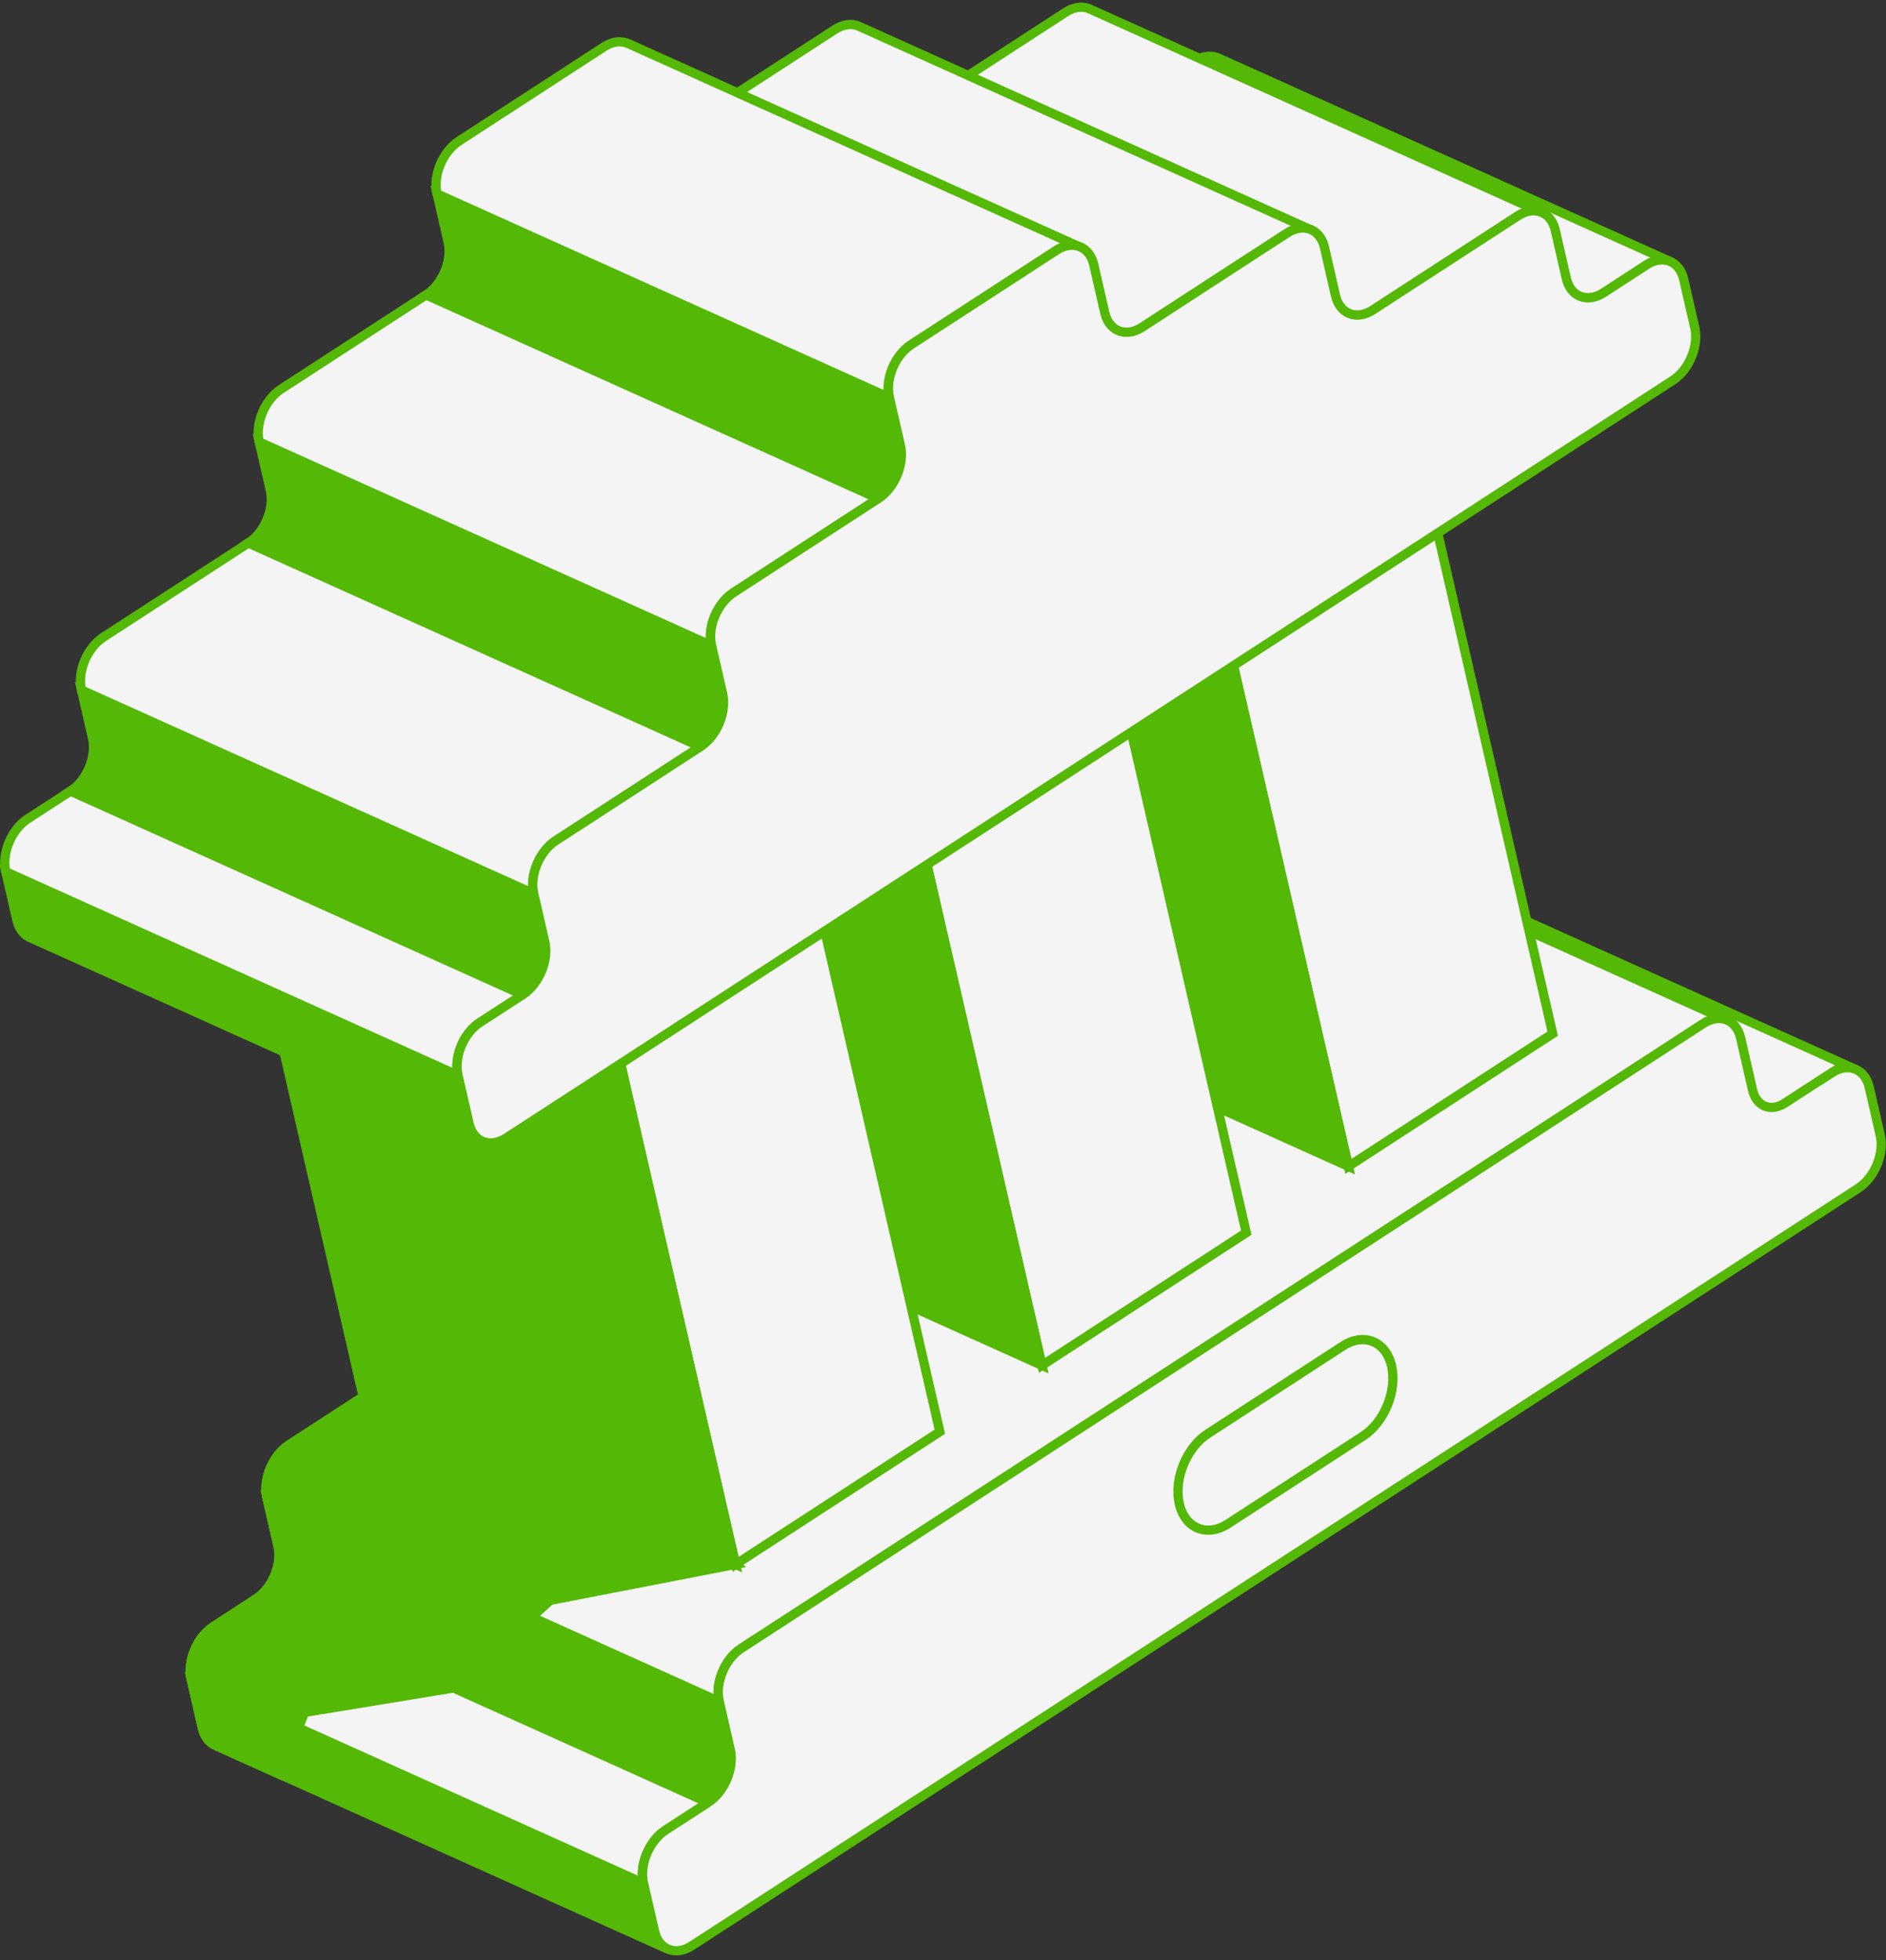
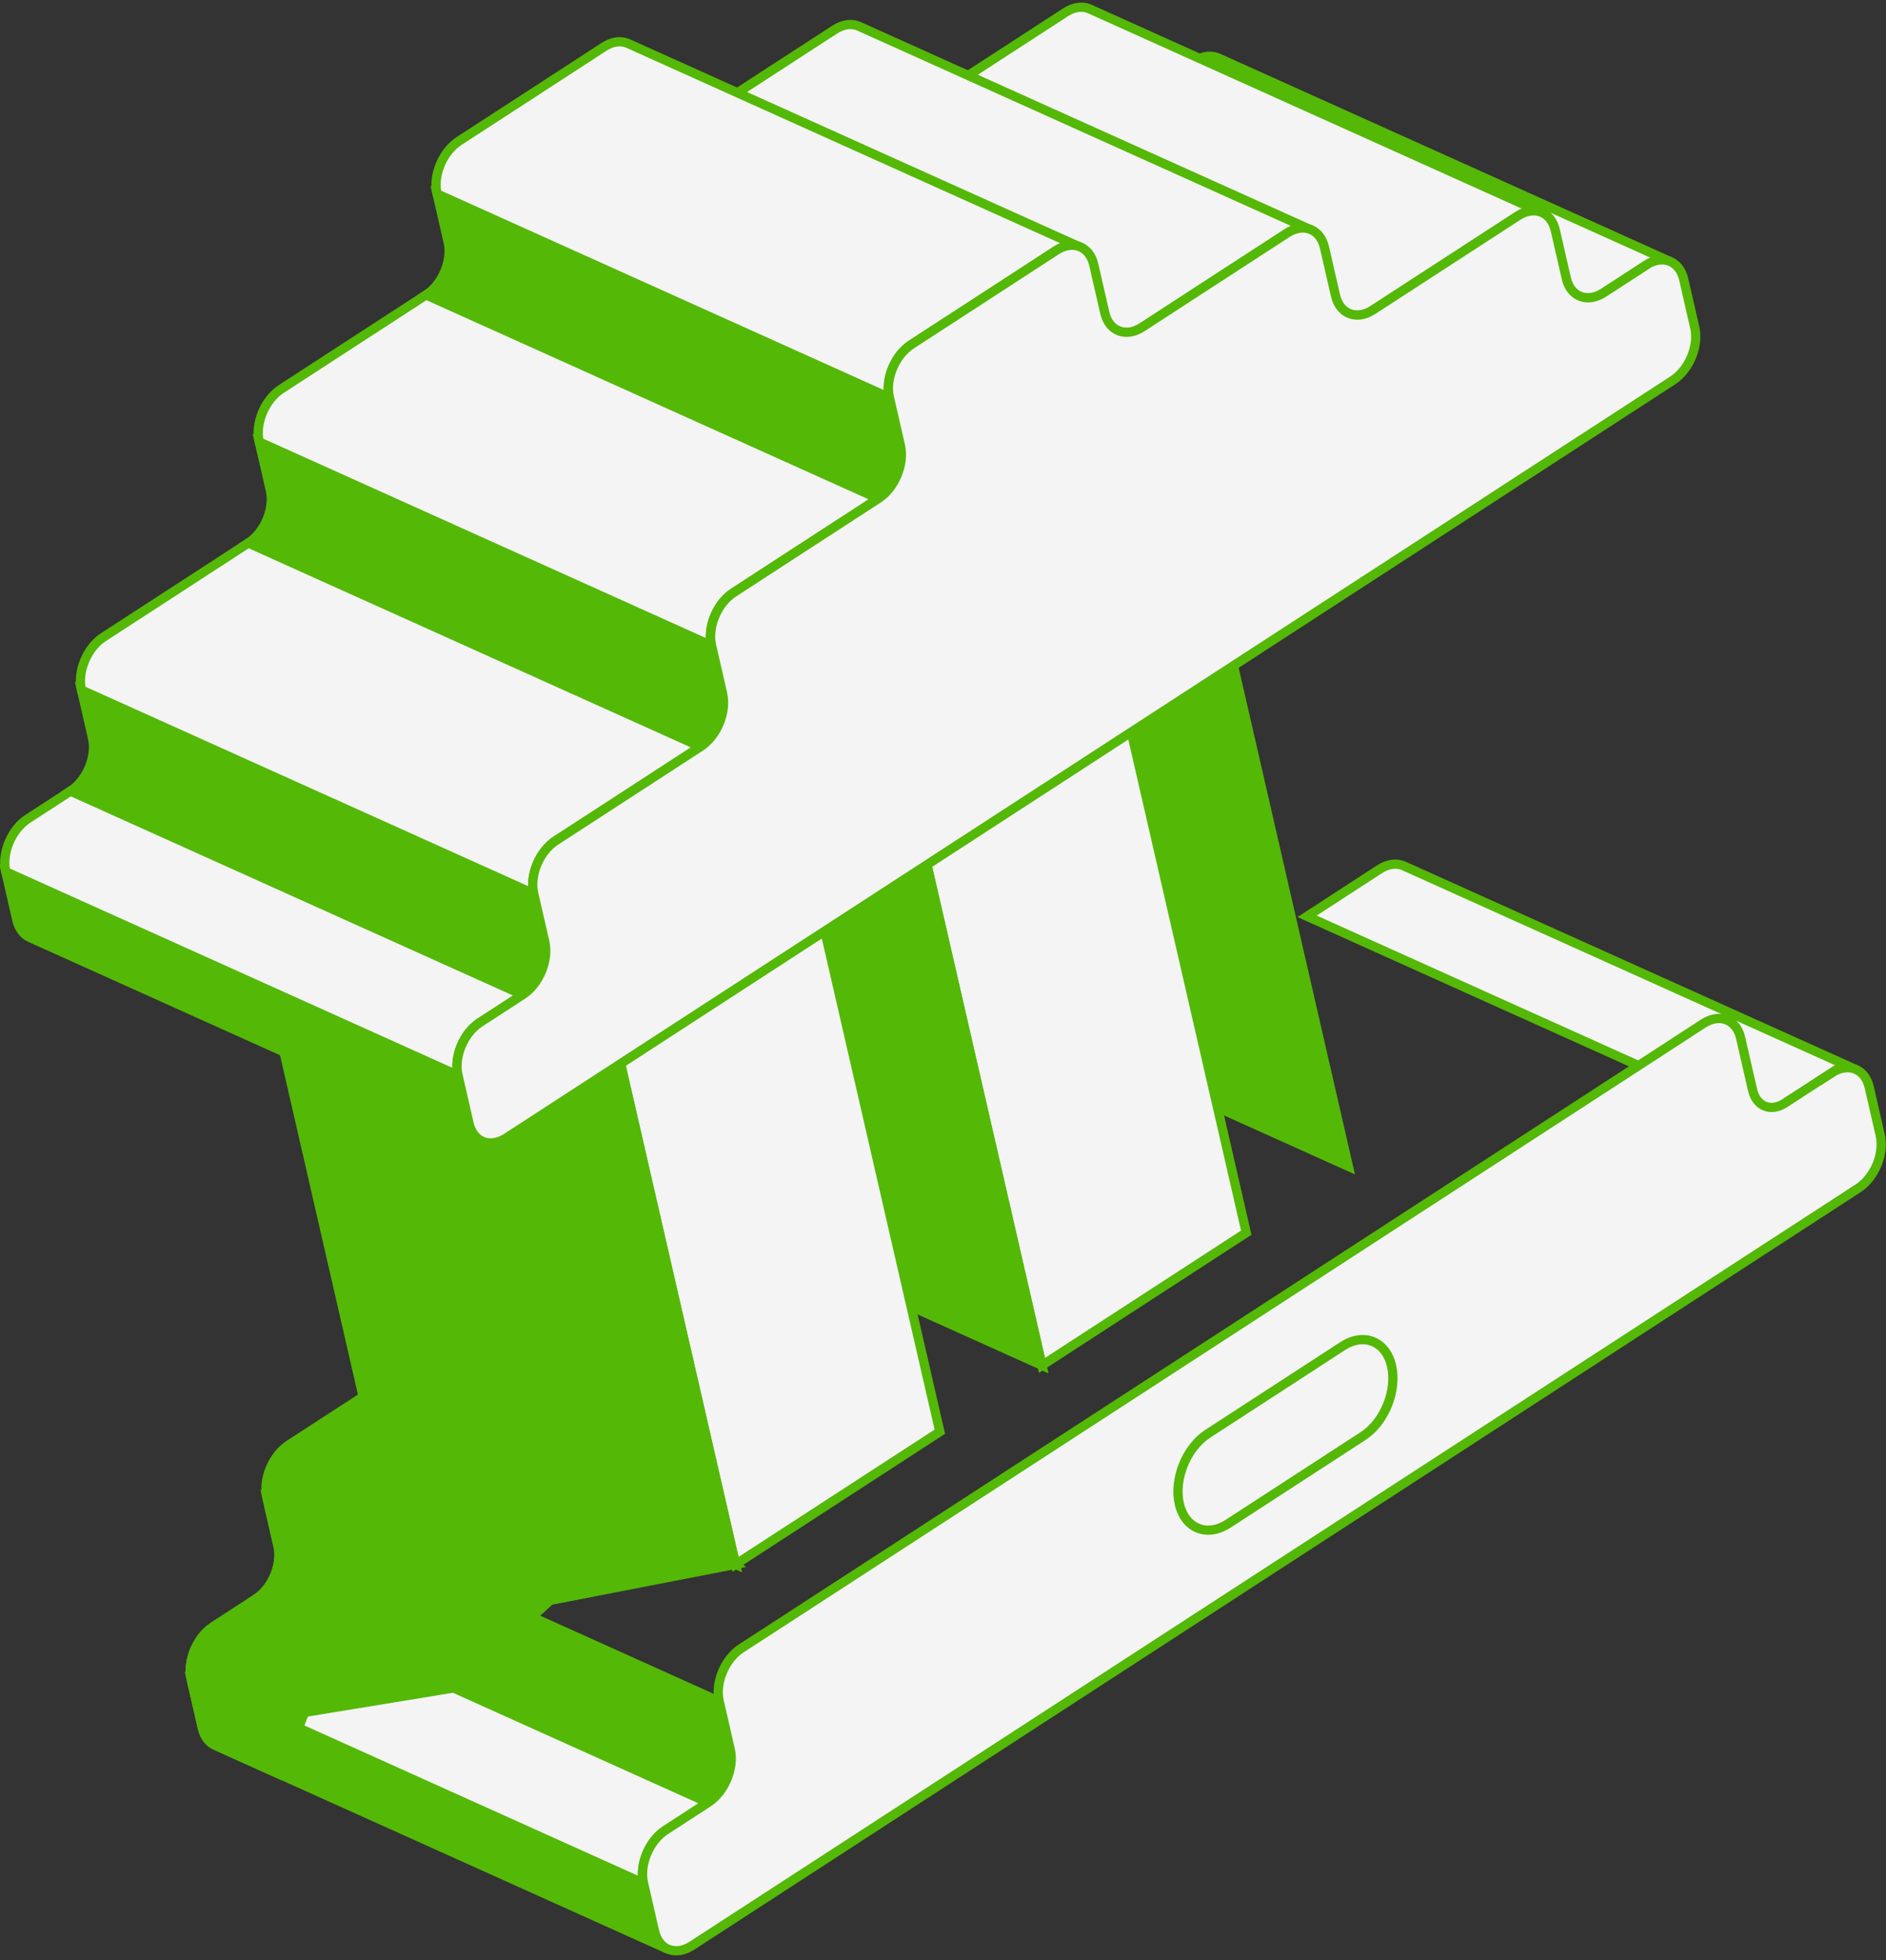
<svg xmlns="http://www.w3.org/2000/svg" width="204" height="212" viewBox="0 0 204 212" fill="none">
  <rect x="0" y="0" width="204" height="212" fill="#333333" stroke="none" />
  <path d="M151.851 93.663C151.092 93.321 150.144 93.415 149.213 94.021L141.384 99.11L190.289 121.138L198.118 116.049C199.049 115.443 200.005 115.349 200.756 115.691L151.851 93.663Z" fill="#F4F4F4" stroke="#54B807" strokeLinecap="round" strokeLinejoin="round" />
  <path d="M70.793 208.907L69.597 203.682L20.692 181.654L21.887 186.88C22.101 187.819 22.622 188.476 23.305 188.784L72.21 210.811C71.535 210.504 71.014 209.855 70.793 208.907Z" fill="#54B807" stroke="#54B807" strokeLinecap="round" strokeLinejoin="round" />
  <path d="M78.98 189.245L77.785 184.019L28.88 161.992L30.075 167.217C30.536 169.206 29.461 171.785 27.693 172.937L76.598 194.965C78.366 193.812 79.442 191.234 78.98 189.245Z" fill="#54B807" stroke="#54B807" strokeLinecap="round" strokeLinejoin="round" />
  <path d="M27.685 172.946L23.066 175.943C21.298 177.095 20.231 179.665 20.684 181.663L69.589 203.691C69.128 201.701 70.195 199.123 71.971 197.97L76.59 194.974L27.685 172.946Z" fill="#F4F4F4" stroke="#54B807" strokeLinecap="round" strokeLinejoin="round" />
-   <path d="M137.935 88.352C137.183 88.011 136.236 88.105 135.305 88.711L130.686 91.716L35.873 153.292L31.253 156.288C29.486 157.441 28.419 160.011 28.872 162.009L77.776 184.036C77.316 182.047 78.383 179.469 80.159 178.316L84.778 175.319L184.219 110.739C185.149 110.132 186.097 110.039 186.848 110.38L137.943 88.352H137.935Z" fill="#F4F4F4" stroke="#54B807" strokeLinecap="round" strokeLinejoin="round" />
  <path d="M198.127 116.041C199.894 114.888 201.721 115.588 202.182 117.578L203.378 122.803C203.839 124.792 202.763 127.371 200.995 128.523L74.848 210.444C73.081 211.597 71.262 210.897 70.801 208.899L69.606 203.674C69.145 201.684 70.212 199.106 71.988 197.953L76.607 194.957C78.374 193.804 79.45 191.226 78.989 189.236L77.794 184.011C77.332 182.022 78.4 179.443 80.176 178.291L84.795 175.294L179.608 113.718L184.227 110.713C185.994 109.569 187.813 110.261 188.274 112.258L189.572 117.911C189.973 119.669 191.544 120.301 193.055 119.319L198.135 116.024L198.127 116.041Z" fill="#F4F4F4" stroke="#54B807" strokeLinecap="round" strokeLinejoin="round" />
  <path d="M31.254 156.28C29.486 157.432 28.419 160.002 28.872 162L30.067 167.225C30.528 169.215 29.452 171.793 27.685 172.946L23.066 175.942C21.298 177.095 20.231 179.665 20.684 181.663L21.879 186.888C22.092 187.827 22.613 188.485 23.296 188.792L30.238 191.917L32.953 185.215L49.047 182.576L59.514 173.099L79.552 169.206L49.251 144.591L35.855 153.291L31.236 156.288L31.254 156.28Z" fill="#54B807" stroke="#54B807" strokeLinecap="round" strokeLinejoin="round" />
-   <path d="M153.619 49.394L167.945 111.806L145.849 126.158L131.523 63.746L153.619 49.394Z" fill="#F4F4F4" stroke="#54B807" strokeLinecap="round" strokeLinejoin="round" />
  <path d="M145.849 126.158L105.576 108.015L91.241 45.603L131.523 63.746L145.849 126.158Z" fill="#54B807" stroke="#54B807" strokeLinecap="round" strokeLinejoin="round" />
-   <path d="M131.523 63.746L91.241 45.603L113.337 31.259L153.619 49.394L131.523 63.746Z" fill="#F4F4F4" stroke="#54B807" strokeLinecap="round" strokeLinejoin="round" />
  <path d="M120.475 70.918L134.801 133.33L112.705 147.682L98.37 85.27L120.475 70.918Z" fill="#F4F4F4" stroke="#54B807" strokeLinecap="round" strokeLinejoin="round" />
  <path d="M112.705 147.682L72.423 129.539L58.097 67.135L98.37 85.27L112.705 147.682Z" fill="#54B807" stroke="#54B807" strokeLinecap="round" strokeLinejoin="round" />
  <path d="M98.37 85.27L58.097 67.135L80.193 52.783L120.475 70.918L98.37 85.27Z" fill="#F4F4F4" stroke="#54B807" strokeLinecap="round" strokeLinejoin="round" />
  <path d="M87.322 92.45L101.657 154.854L79.561 169.206L65.234 106.794L87.322 92.45Z" fill="#F4F4F4" stroke="#54B807" strokeLinecap="round" strokeLinejoin="round" />
  <path d="M79.561 169.206L39.279 151.063L24.953 88.651L65.234 106.794L79.561 169.206Z" fill="#54B807" stroke="#54B807" strokeLinecap="round" strokeLinejoin="round" />
  <path d="M65.234 106.794L24.953 88.651L47.049 74.308L87.322 92.451L65.234 106.794Z" fill="#F4F4F4" stroke="#54B807" strokeLinecap="round" strokeLinejoin="round" />
  <path d="M131.787 6.277C131.036 5.936 130.088 6.03 129.149 6.644L124.53 9.641C123.599 10.247 122.652 10.341 121.9 10L170.806 32.028C171.557 32.369 172.505 32.275 173.435 31.669L178.054 28.672C178.993 28.066 179.941 27.972 180.692 28.305L131.787 6.277Z" fill="#F4F4F4" stroke="#54B807" strokeLinecap="round" strokeLinejoin="round" />
  <path d="M117.879 0.975C117.128 0.634 116.18 0.728 115.249 1.334L107.412 6.422L99.574 11.511C98.643 12.117 97.695 12.211 96.944 11.87L145.849 33.897C146.601 34.239 147.548 34.145 148.479 33.539L156.317 28.45L164.155 23.362C165.085 22.756 166.033 22.662 166.784 23.003L117.879 0.975Z" fill="#F4F4F4" stroke="#54B807" strokeLinecap="round" strokeLinejoin="round" />
  <path d="M92.914 2.845C92.163 2.504 91.215 2.597 90.285 3.204L82.447 8.292L74.618 13.381C73.687 13.987 72.739 14.081 71.988 13.739L120.893 35.767C121.644 36.109 122.592 36.015 123.523 35.409L131.352 30.32L139.19 25.231C140.12 24.625 141.068 24.531 141.819 24.873L92.914 2.845Z" fill="#F4F4F4" stroke="#54B807" strokeLinecap="round" strokeLinejoin="round" />
  <path d="M97.379 48.207L96.184 42.99L47.279 20.962L48.474 26.179C48.935 28.177 47.86 30.756 46.092 31.9L94.997 53.927C96.765 52.783 97.832 50.205 97.379 48.207Z" fill="#54B807" stroke="#54B807" strokeLinecap="round" strokeLinejoin="round" />
  <path d="M67.958 4.715C67.198 4.373 66.25 4.467 65.32 5.073L57.49 10.162L49.653 15.251C47.885 16.403 46.81 18.965 47.271 20.971L96.176 42.999C95.715 41.001 96.782 38.431 98.558 37.278L106.396 32.19L114.225 27.101C115.155 26.495 116.112 26.401 116.863 26.743L67.958 4.715Z" fill="#F4F4F4" stroke="#54B807" strokeLinecap="round" strokeLinejoin="round" />
  <path d="M78.144 75.042L76.948 69.825L28.043 47.797L29.239 53.014C29.7 55.012 28.632 57.59 26.857 58.734L75.762 80.762C77.529 79.609 78.596 77.04 78.144 75.042Z" fill="#54B807" stroke="#54B807" strokeLinecap="round" strokeLinejoin="round" />
  <path d="M46.084 31.899L38.246 36.988L30.417 42.077C28.649 43.229 27.574 45.799 28.035 47.797L76.94 69.825C76.479 67.827 77.555 65.257 79.322 64.105L87.151 59.016L94.989 53.927L46.084 31.899Z" fill="#F4F4F4" stroke="#54B807" strokeLinecap="round" strokeLinejoin="round" />
  <path d="M50.728 121.53L49.533 116.314L0.628 94.286L1.823 99.503C2.045 100.45 2.558 101.108 3.241 101.407L52.146 123.434C51.471 123.127 50.95 122.478 50.728 121.53Z" fill="#54B807" stroke="#54B807" strokeLinecap="round" strokeLinejoin="round" />
  <path d="M58.916 101.868L57.721 96.651L8.816 74.623L10.011 79.84C10.472 81.838 9.396 84.408 7.629 85.56L56.534 107.588C58.302 106.435 59.377 103.865 58.916 101.868Z" fill="#54B807" stroke="#54B807" strokeLinecap="round" strokeLinejoin="round" />
  <path d="M7.621 85.569L3.002 88.566C1.234 89.718 0.167 92.288 0.62 94.286L49.525 116.314C49.064 114.316 50.131 111.738 51.907 110.593L56.526 107.597L7.621 85.569Z" fill="#F4F4F4" stroke="#54B807" strokeLinecap="round" strokeLinejoin="round" />
  <path d="M67.932 85.85L75.762 80.762L26.857 58.734L19.027 63.823L11.19 68.911C9.422 70.064 8.346 72.625 8.807 74.632L57.712 96.659C57.251 94.662 58.447 92.015 60.095 90.939L67.932 85.85Z" fill="#F4F4F4" stroke="#54B807" strokeLinecap="round" strokeLinejoin="round" />
  <path d="M178.063 28.664C179.839 27.511 181.657 28.203 182.118 30.209L183.313 35.426C183.775 37.432 182.707 39.994 180.931 41.146L54.784 123.067C53.008 124.22 51.198 123.528 50.737 121.522L49.542 116.305C49.081 114.308 50.148 111.729 51.924 110.585L56.543 107.588C58.31 106.436 59.386 103.866 58.925 101.868L57.73 96.651C57.269 94.653 58.336 92.083 60.112 90.931L67.949 85.842L75.779 80.754C77.546 79.601 78.613 77.031 78.161 75.033L76.966 69.817C76.504 67.819 77.58 65.249 79.347 64.096L87.177 59.008L95.015 53.919C96.782 52.775 97.849 50.196 97.397 48.199L96.201 42.982C95.74 40.984 96.808 38.414 98.583 37.261L106.421 32.173L114.25 27.084C116.018 25.932 117.845 26.623 118.306 28.621L119.501 33.838C119.962 35.836 121.781 36.536 123.548 35.392L131.377 30.303L139.215 25.215C140.983 24.062 142.801 24.762 143.262 26.76L144.458 31.977C144.919 33.974 146.746 34.675 148.504 33.53L156.342 28.442L164.18 23.353C165.947 22.209 167.766 22.901 168.227 24.899L169.422 30.115C169.883 32.113 171.702 32.805 173.469 31.661L178.088 28.664H178.063Z" fill="#F4F4F4" stroke="#54B807" strokeLinecap="round" strokeLinejoin="round" />
  <path d="M127.561 162.657C128.176 165.33 130.558 166.295 132.855 164.8L147.454 155.315C149.751 153.821 151.134 150.414 150.519 147.742C149.905 145.069 147.523 144.105 145.226 145.599L130.626 155.084C128.329 156.578 126.946 159.985 127.561 162.657Z" fill="#F4F4F4" stroke="#54B807" strokeLinecap="round" strokeLinejoin="round" />
</svg>